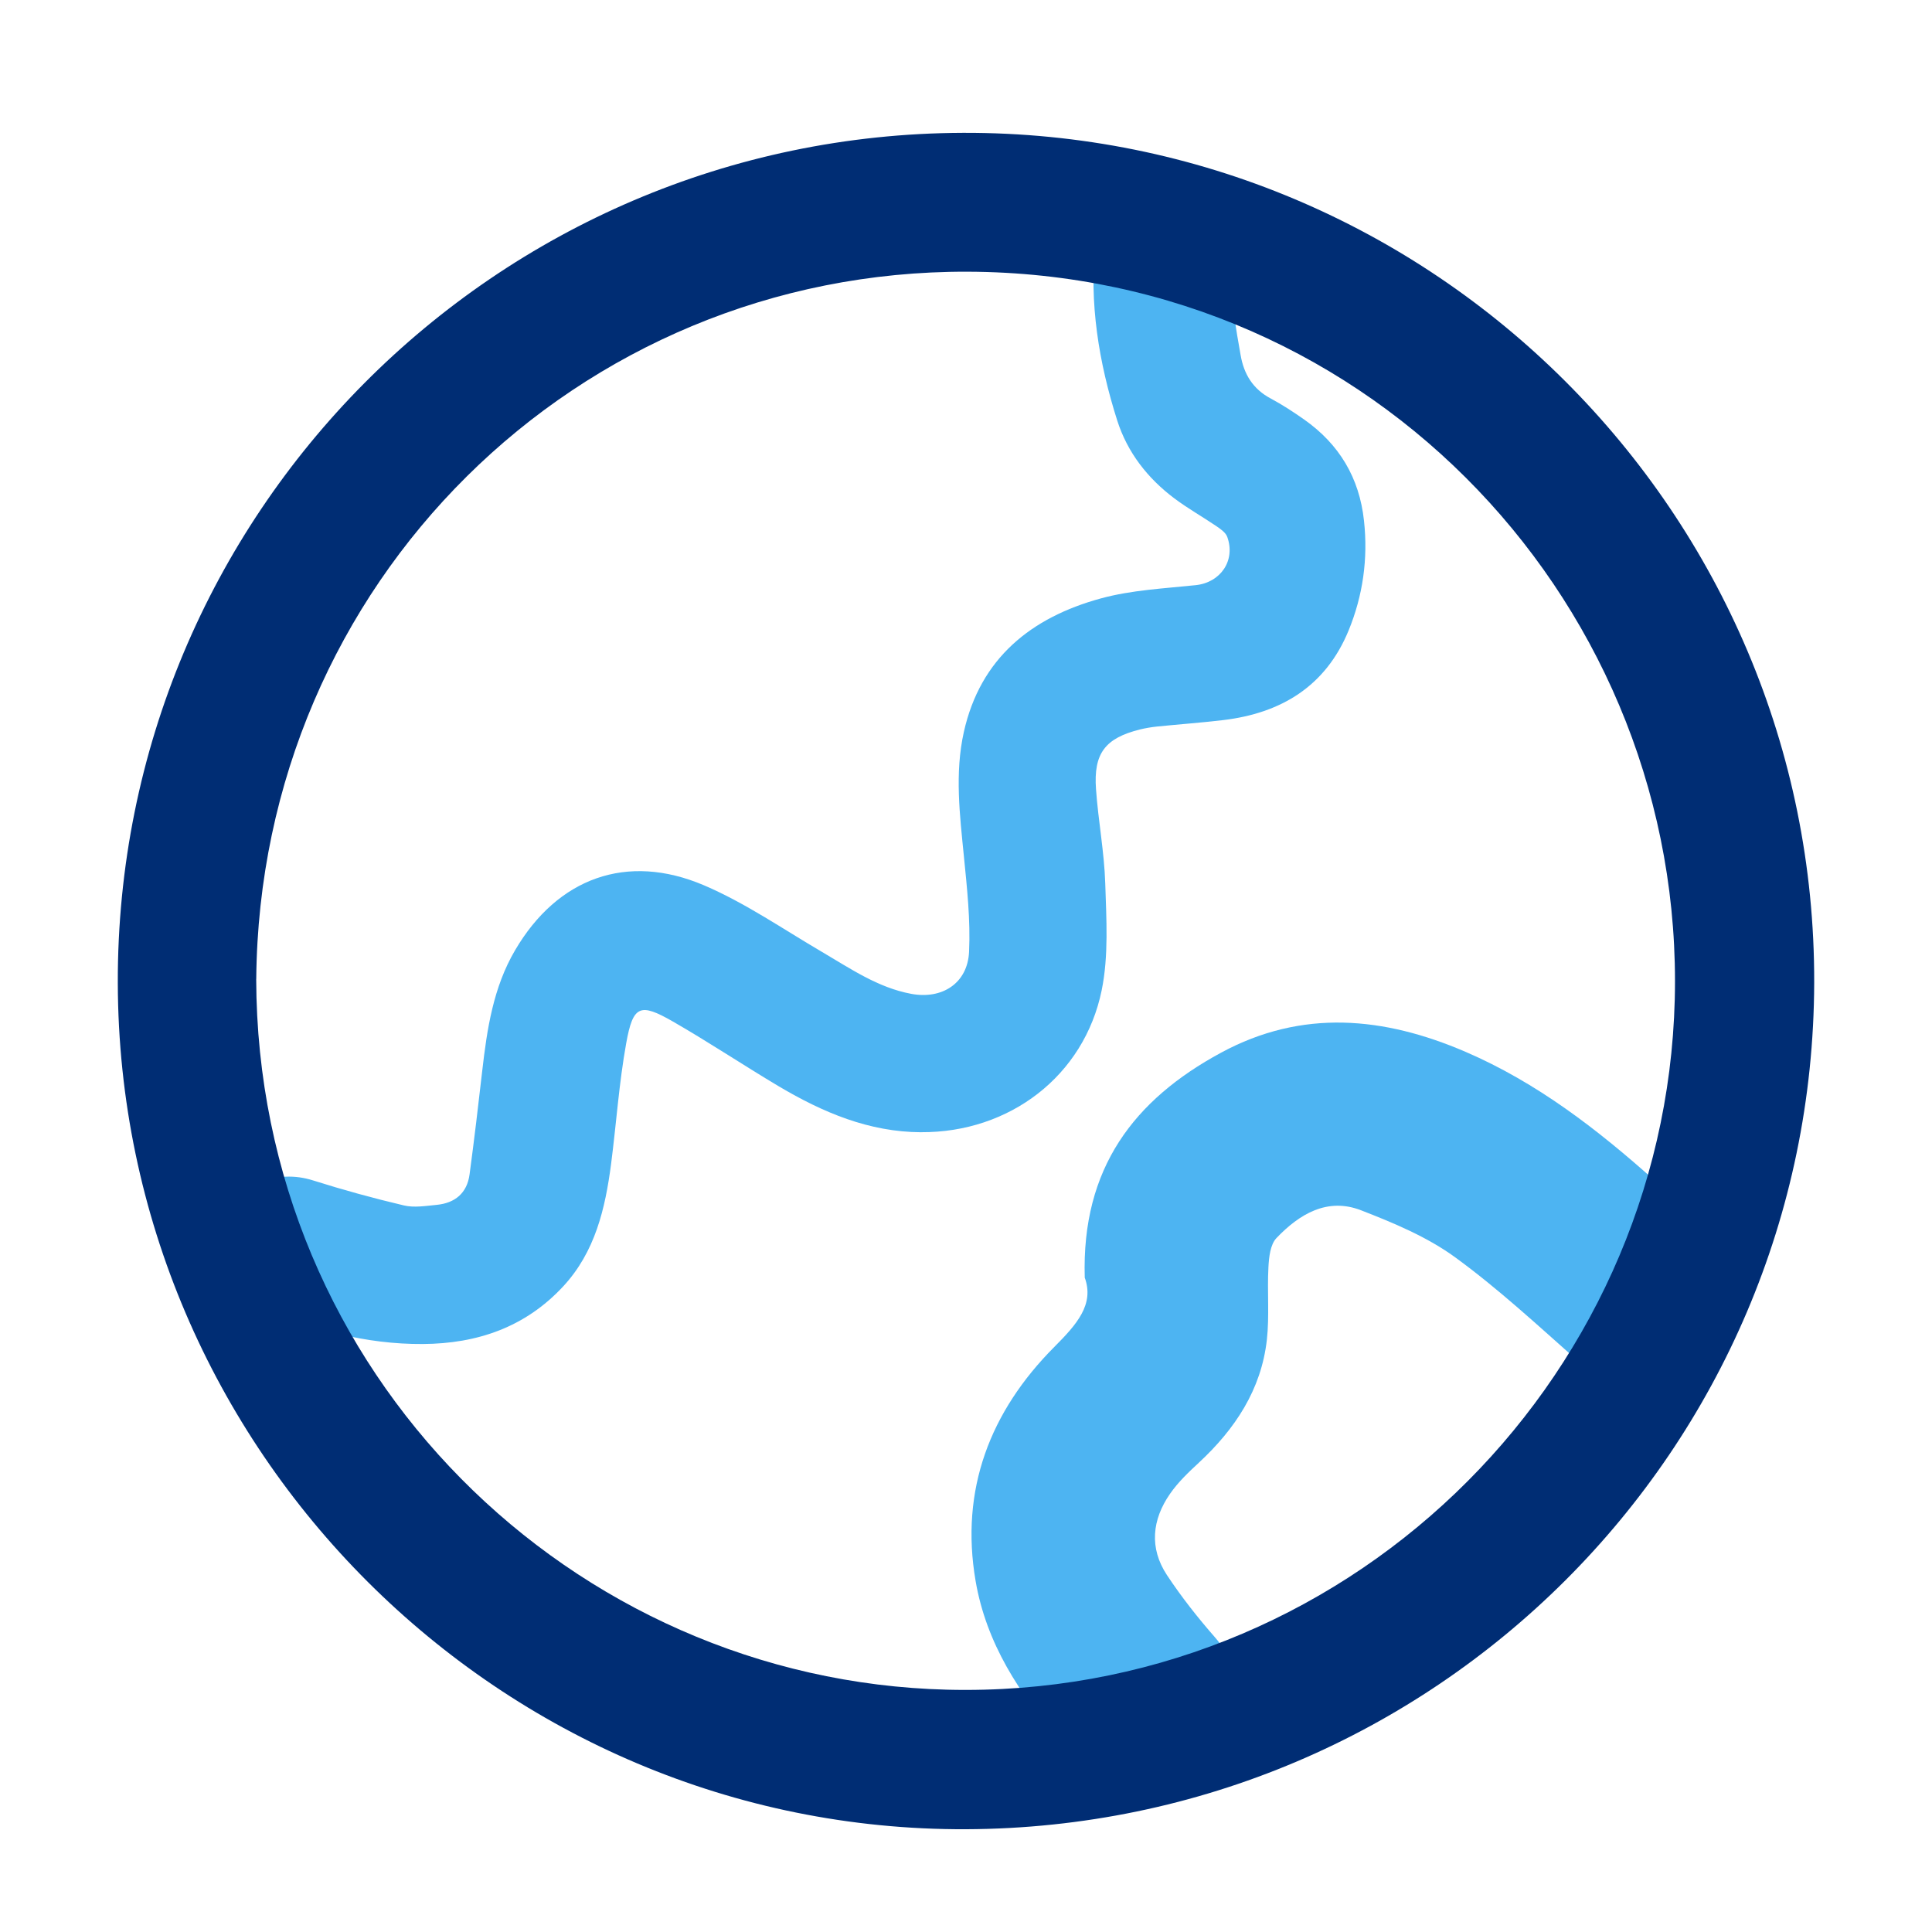
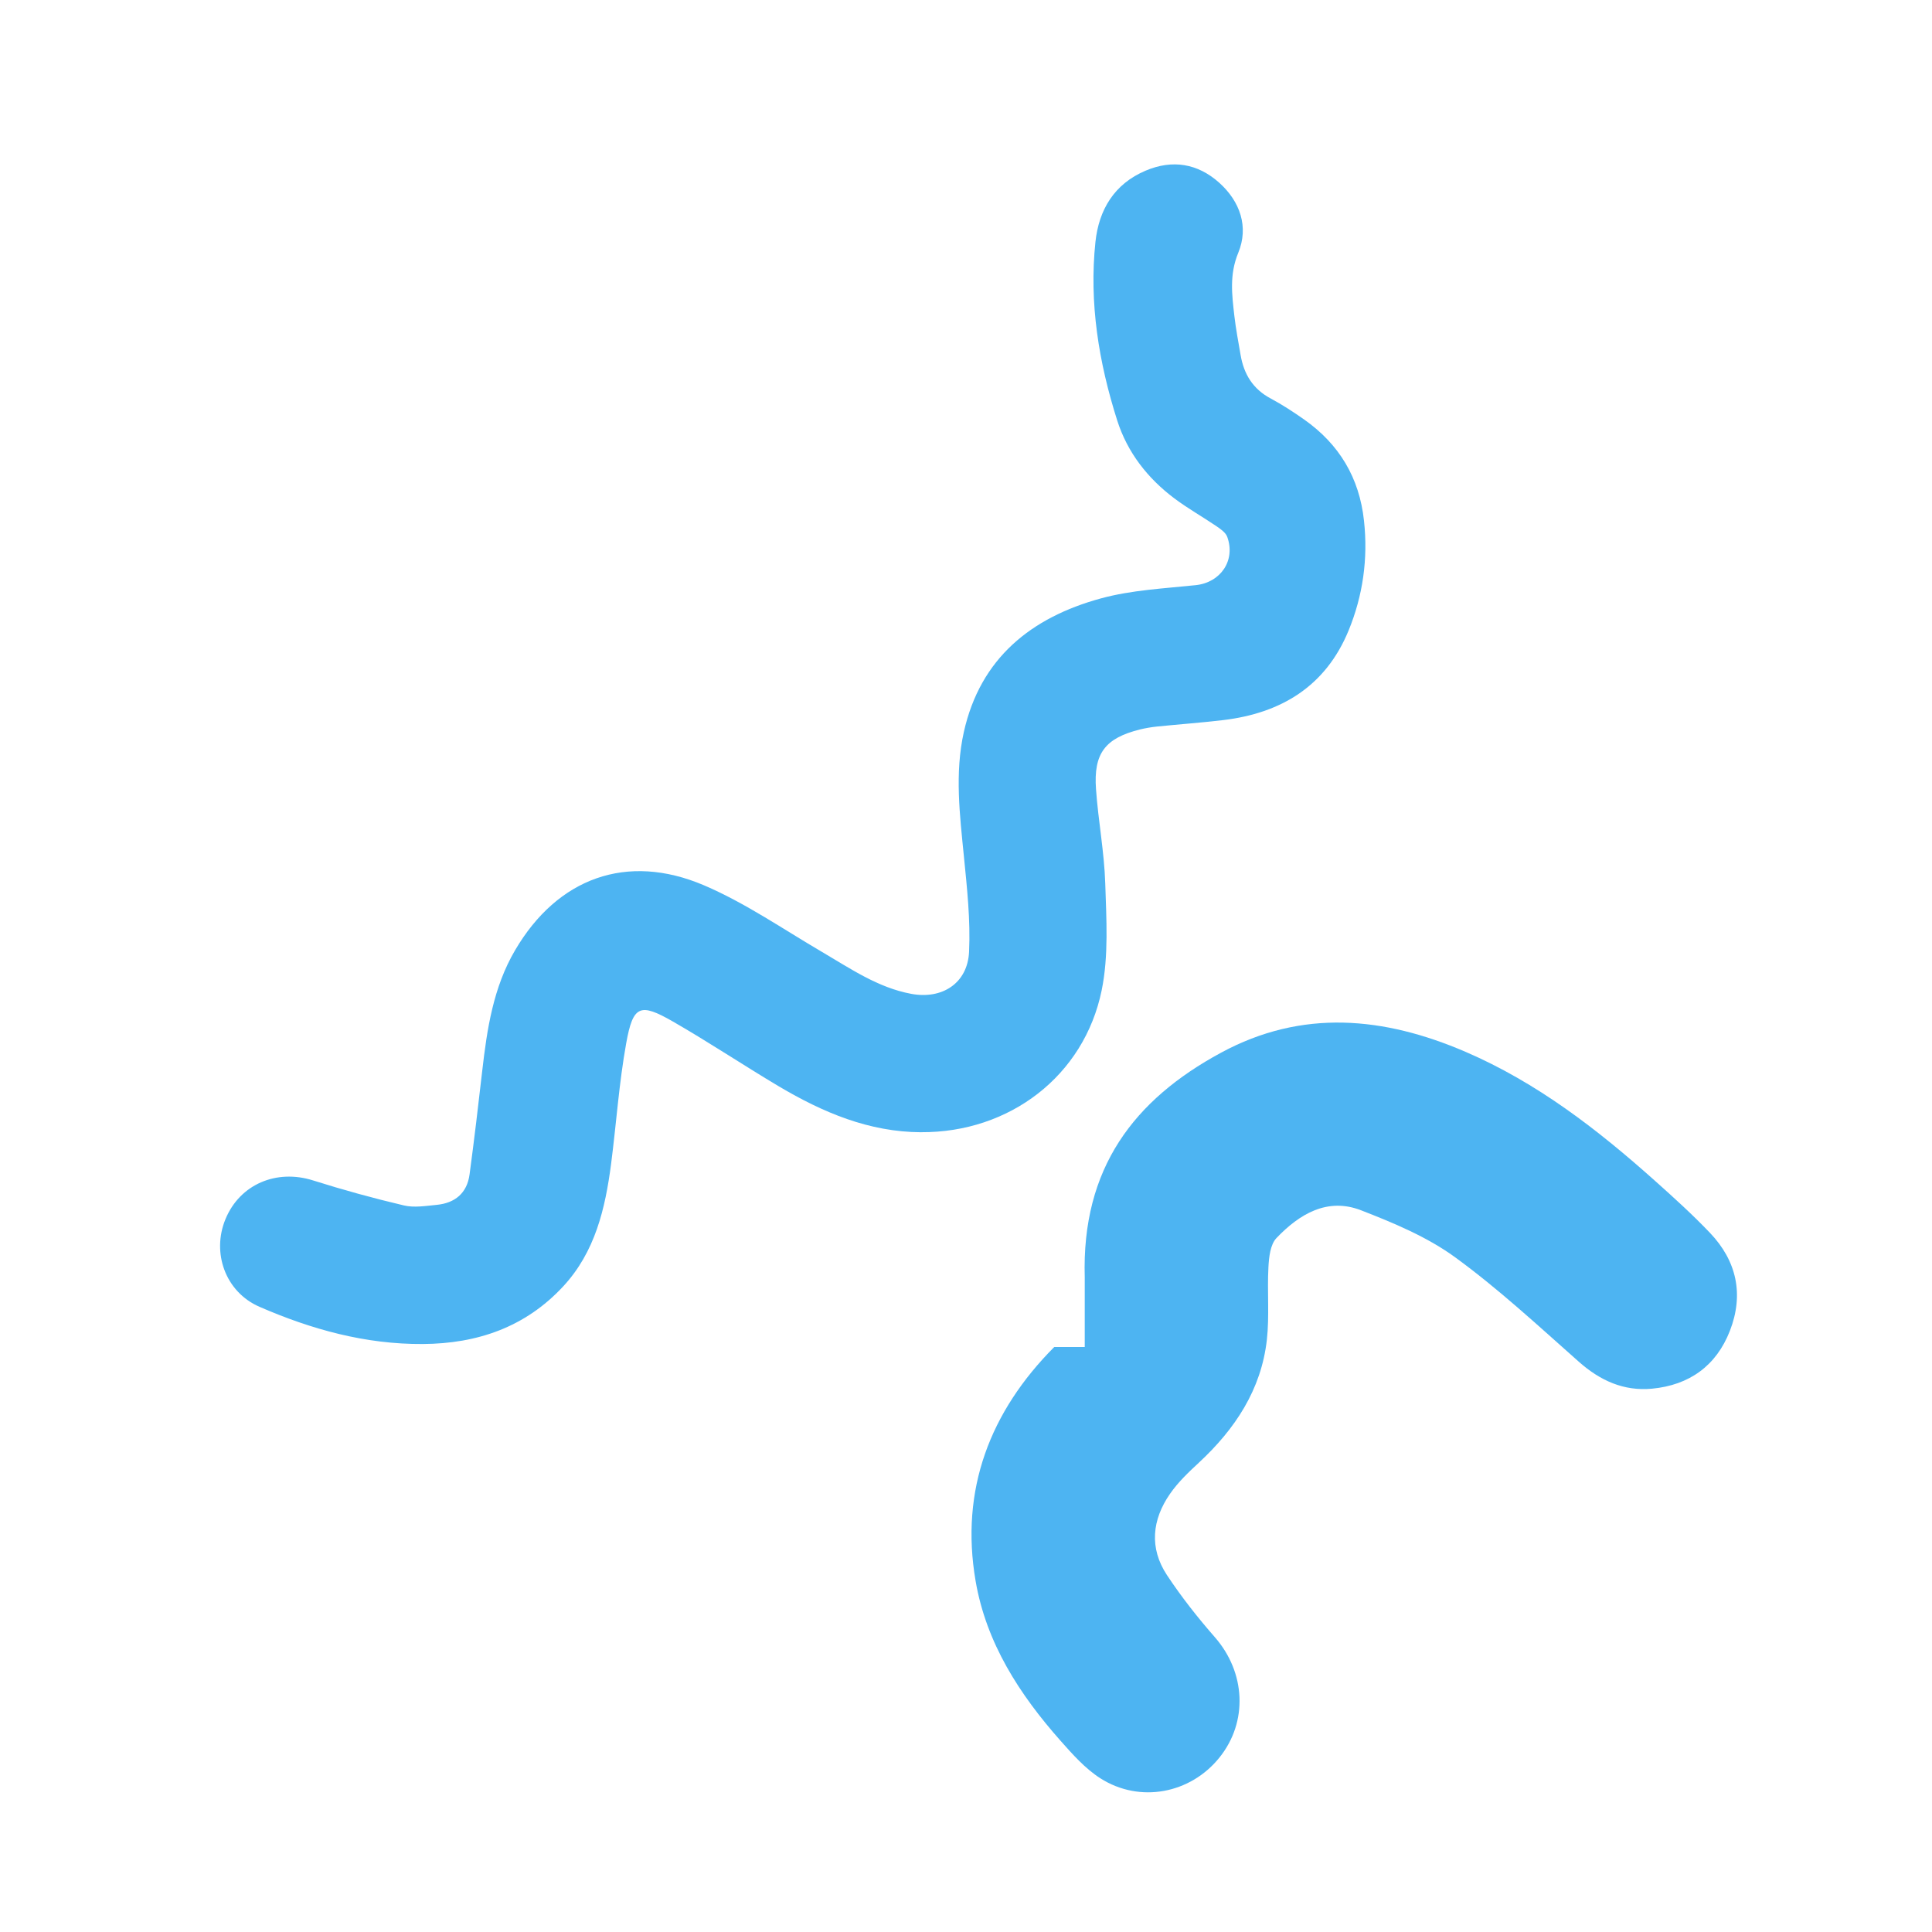
<svg xmlns="http://www.w3.org/2000/svg" width="41" height="41" viewBox="0 0 41 41" fill="none">
  <path d="M19.551 24.028C18.441 24.024 17.462 23.607 16.53 23.055C15.773 22.605 15.039 22.114 14.274 21.675C13.581 21.278 13.434 21.335 13.289 22.139C13.137 22.983 13.079 23.843 12.969 24.695C12.845 25.647 12.63 26.569 11.95 27.301C11.148 28.165 10.129 28.515 8.973 28.522C7.756 28.53 6.608 28.212 5.506 27.732C4.784 27.418 4.487 26.587 4.786 25.869C5.092 25.132 5.866 24.805 6.642 25.05C7.278 25.251 7.922 25.428 8.571 25.581C8.79 25.633 9.036 25.591 9.267 25.569C9.656 25.531 9.912 25.32 9.965 24.922C10.063 24.192 10.15 23.461 10.233 22.73C10.335 21.838 10.468 20.953 10.931 20.165C11.831 18.631 13.303 18.089 14.941 18.788C15.816 19.162 16.615 19.716 17.442 20.2C18.048 20.555 18.629 20.959 19.338 21.091C19.993 21.213 20.533 20.867 20.565 20.201C20.597 19.527 20.522 18.844 20.455 18.17C20.368 17.29 20.259 16.411 20.454 15.535C20.804 13.964 21.888 13.103 23.359 12.7C24.008 12.522 24.7 12.489 25.375 12.418C25.9 12.363 26.226 11.898 26.044 11.393C26.011 11.301 25.902 11.227 25.814 11.166C25.519 10.966 25.206 10.79 24.921 10.576C24.354 10.15 23.926 9.602 23.71 8.926C23.318 7.694 23.11 6.428 23.247 5.133C23.32 4.451 23.646 3.903 24.311 3.622C24.881 3.38 25.416 3.469 25.872 3.876C26.318 4.275 26.504 4.816 26.278 5.364C26.087 5.827 26.144 6.255 26.195 6.704C26.227 6.981 26.28 7.256 26.327 7.531C26.396 7.939 26.588 8.256 26.967 8.457C27.212 8.588 27.447 8.742 27.675 8.902C28.42 9.426 28.848 10.139 28.946 11.05C29.034 11.856 28.924 12.638 28.619 13.381C28.133 14.563 27.188 15.136 25.955 15.282C25.489 15.337 25.021 15.371 24.555 15.418C24.434 15.431 24.312 15.451 24.193 15.48C23.455 15.664 23.204 15.985 23.259 16.748C23.306 17.416 23.434 18.079 23.455 18.747C23.479 19.503 23.529 20.281 23.38 21.012C23.007 22.837 21.419 24.037 19.55 24.027L19.551 24.028Z" fill="#4DB4F2" />
-   <path d="M23.02 27.11C22.951 24.788 24.069 23.337 25.91 22.341C27.636 21.406 29.371 21.578 31.1 22.321C32.616 22.974 33.904 23.97 35.124 25.061C35.524 25.418 35.922 25.779 36.291 26.166C36.858 26.763 37.01 27.472 36.711 28.242C36.422 28.985 35.849 29.395 35.058 29.47C34.458 29.526 33.958 29.299 33.506 28.899C32.646 28.138 31.8 27.351 30.874 26.677C30.282 26.247 29.573 25.952 28.883 25.684C28.167 25.406 27.572 25.767 27.089 26.273C26.957 26.411 26.929 26.68 26.918 26.892C26.89 27.404 26.941 27.923 26.885 28.431C26.766 29.491 26.21 30.327 25.442 31.04C25.222 31.244 25 31.455 24.831 31.699C24.447 32.25 24.386 32.852 24.764 33.425C25.07 33.888 25.417 34.328 25.783 34.746C26.434 35.492 26.488 36.538 25.88 37.296C25.265 38.064 24.189 38.273 23.351 37.738C23.029 37.532 22.761 37.229 22.504 36.939C21.634 35.956 20.93 34.868 20.704 33.552C20.37 31.609 21.013 29.952 22.373 28.585C22.847 28.109 23.229 27.684 23.019 27.11H23.02Z" fill="#4DB4F2" />
-   <path d="M20.5 38.819C10.629 38.858 2.526 30.776 2.5 20.865C2.473 10.932 10.505 2.852 20.437 2.819C30.405 2.786 38.527 10.896 38.5 20.855C38.473 30.765 30.444 38.779 20.5 38.819ZM5.437 20.776C5.459 29.147 12.125 35.657 20.101 35.858C28.496 36.069 35.331 29.398 35.541 21.209C35.754 12.932 29.177 5.795 20.535 5.766C12.25 5.737 5.511 12.374 5.438 20.776H5.437Z" fill="#002D74" />
+   <path d="M23.02 27.11C22.951 24.788 24.069 23.337 25.91 22.341C27.636 21.406 29.371 21.578 31.1 22.321C32.616 22.974 33.904 23.97 35.124 25.061C35.524 25.418 35.922 25.779 36.291 26.166C36.858 26.763 37.01 27.472 36.711 28.242C36.422 28.985 35.849 29.395 35.058 29.47C34.458 29.526 33.958 29.299 33.506 28.899C32.646 28.138 31.8 27.351 30.874 26.677C30.282 26.247 29.573 25.952 28.883 25.684C28.167 25.406 27.572 25.767 27.089 26.273C26.957 26.411 26.929 26.68 26.918 26.892C26.89 27.404 26.941 27.923 26.885 28.431C26.766 29.491 26.21 30.327 25.442 31.04C25.222 31.244 25 31.455 24.831 31.699C24.447 32.25 24.386 32.852 24.764 33.425C25.07 33.888 25.417 34.328 25.783 34.746C26.434 35.492 26.488 36.538 25.88 37.296C25.265 38.064 24.189 38.273 23.351 37.738C23.029 37.532 22.761 37.229 22.504 36.939C21.634 35.956 20.93 34.868 20.704 33.552C20.37 31.609 21.013 29.952 22.373 28.585H23.02Z" fill="#4DB4F2" />
</svg>